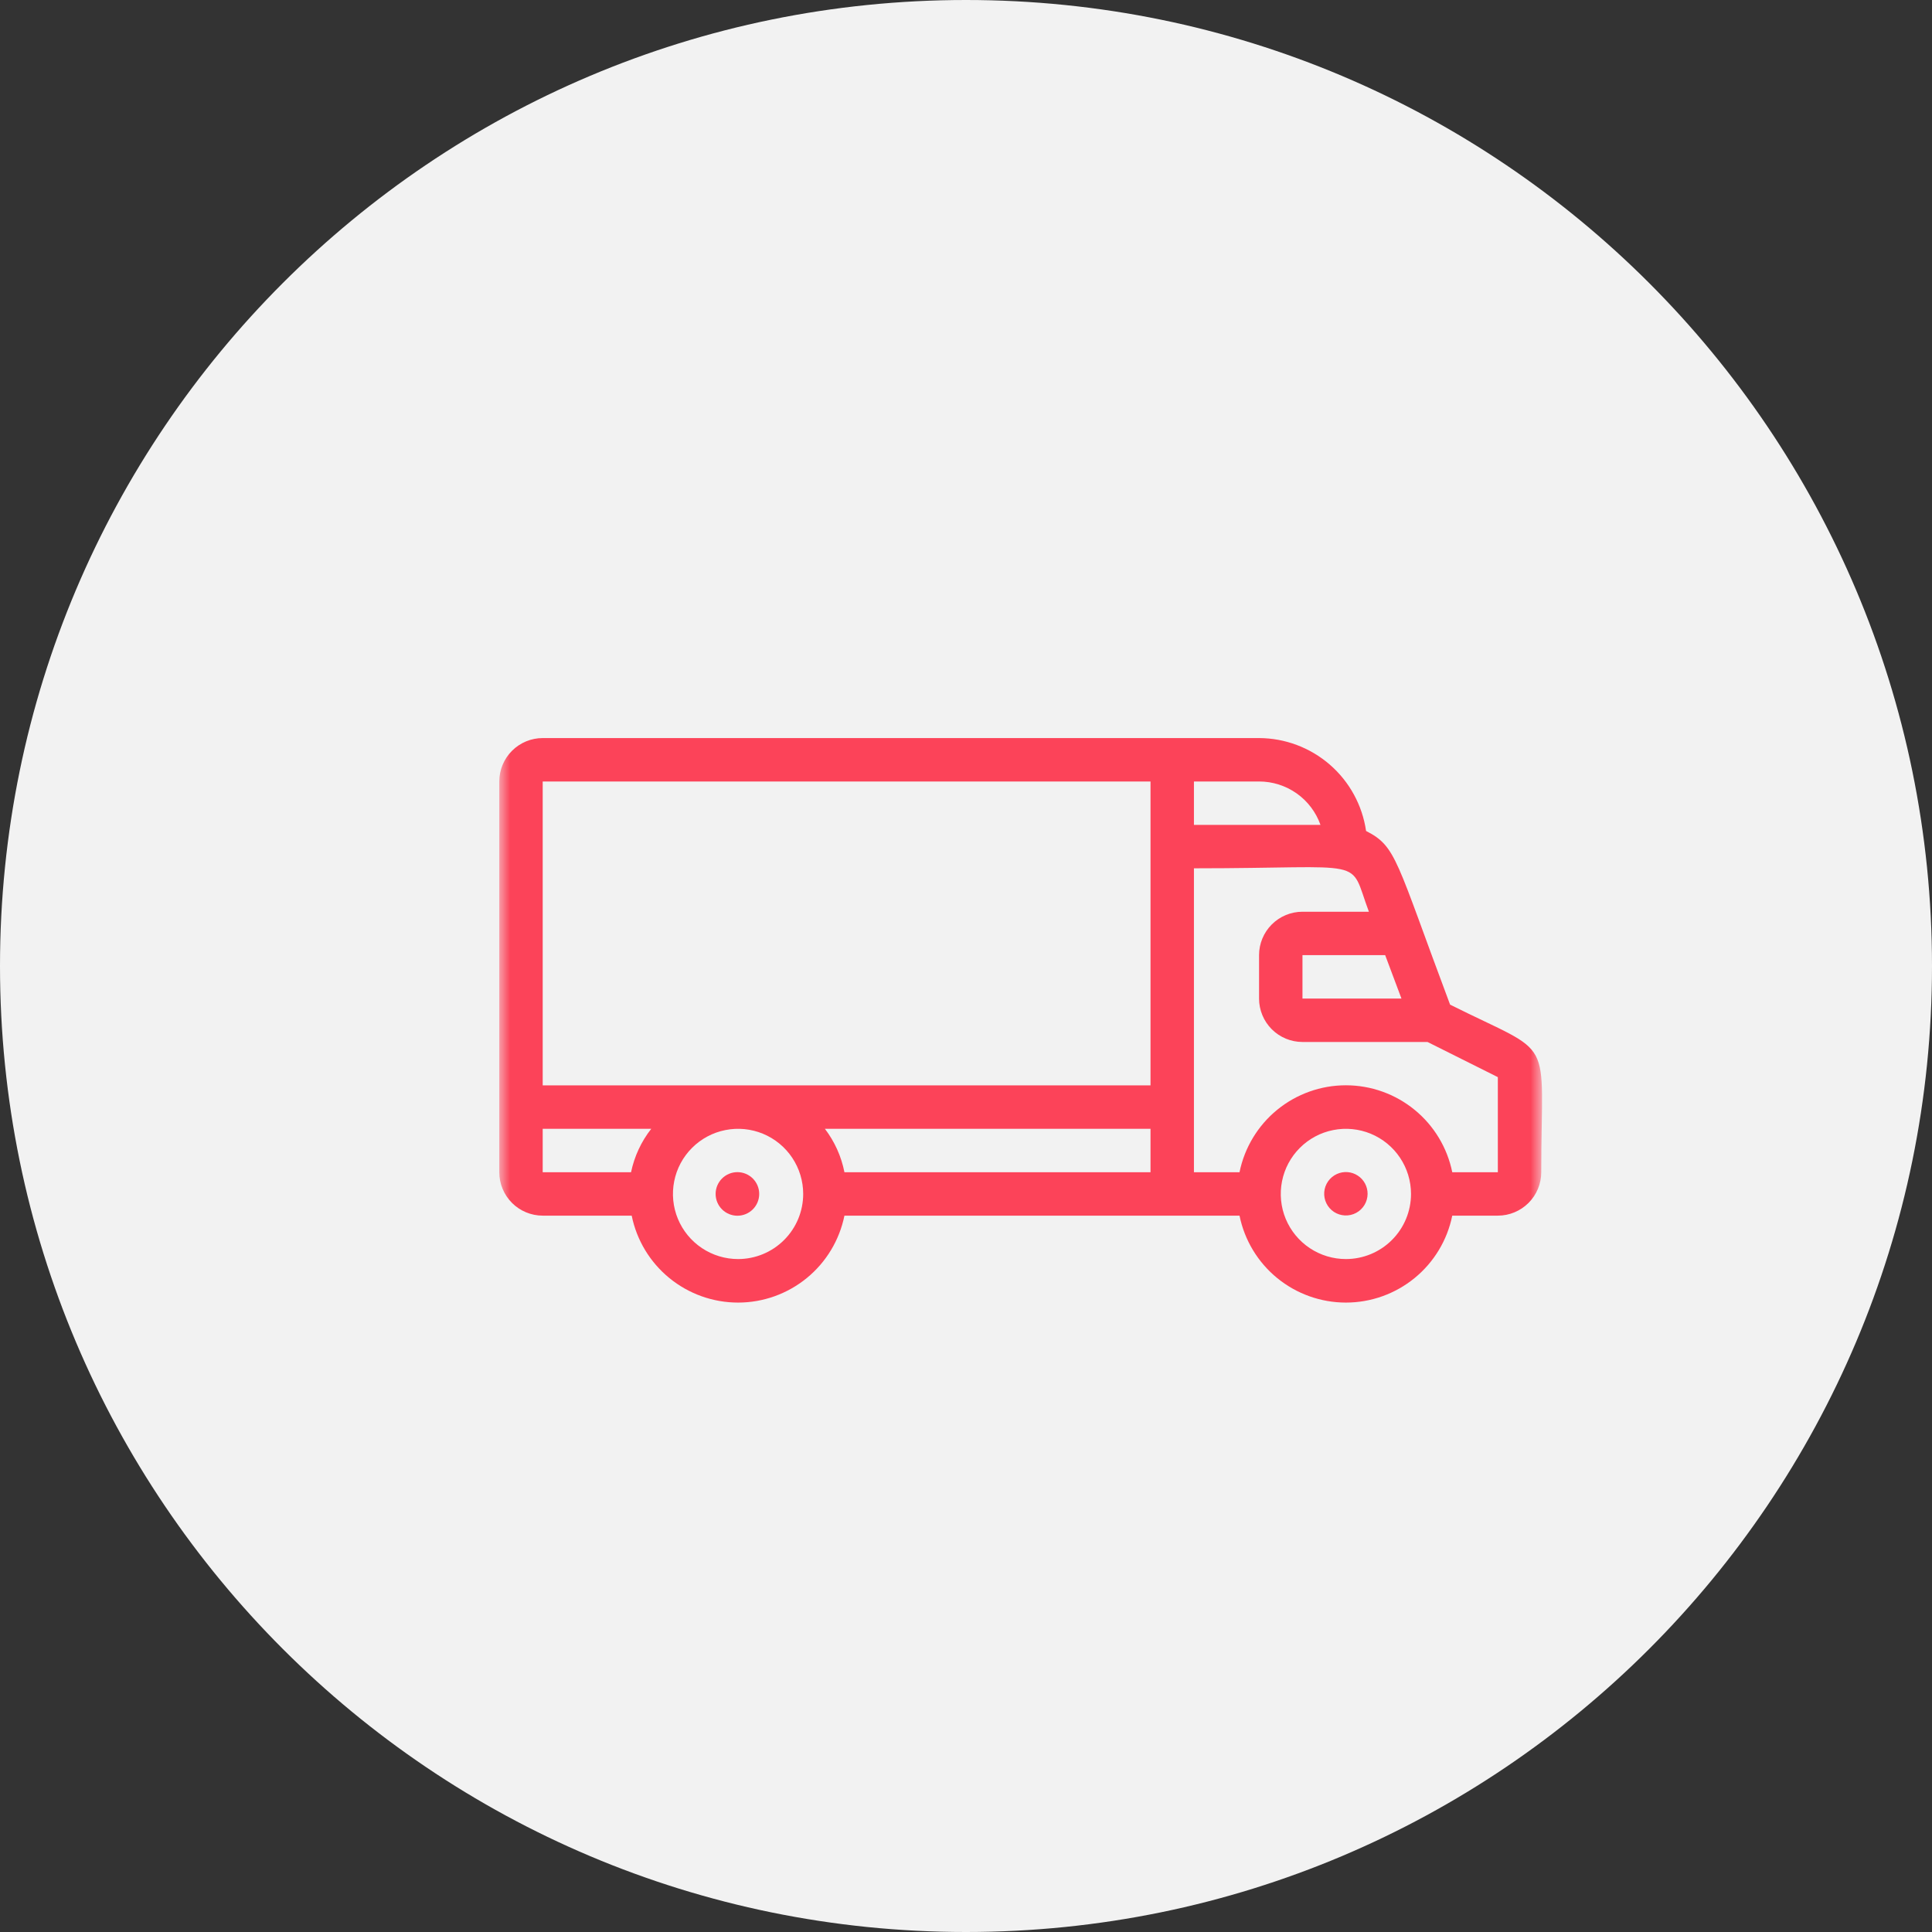
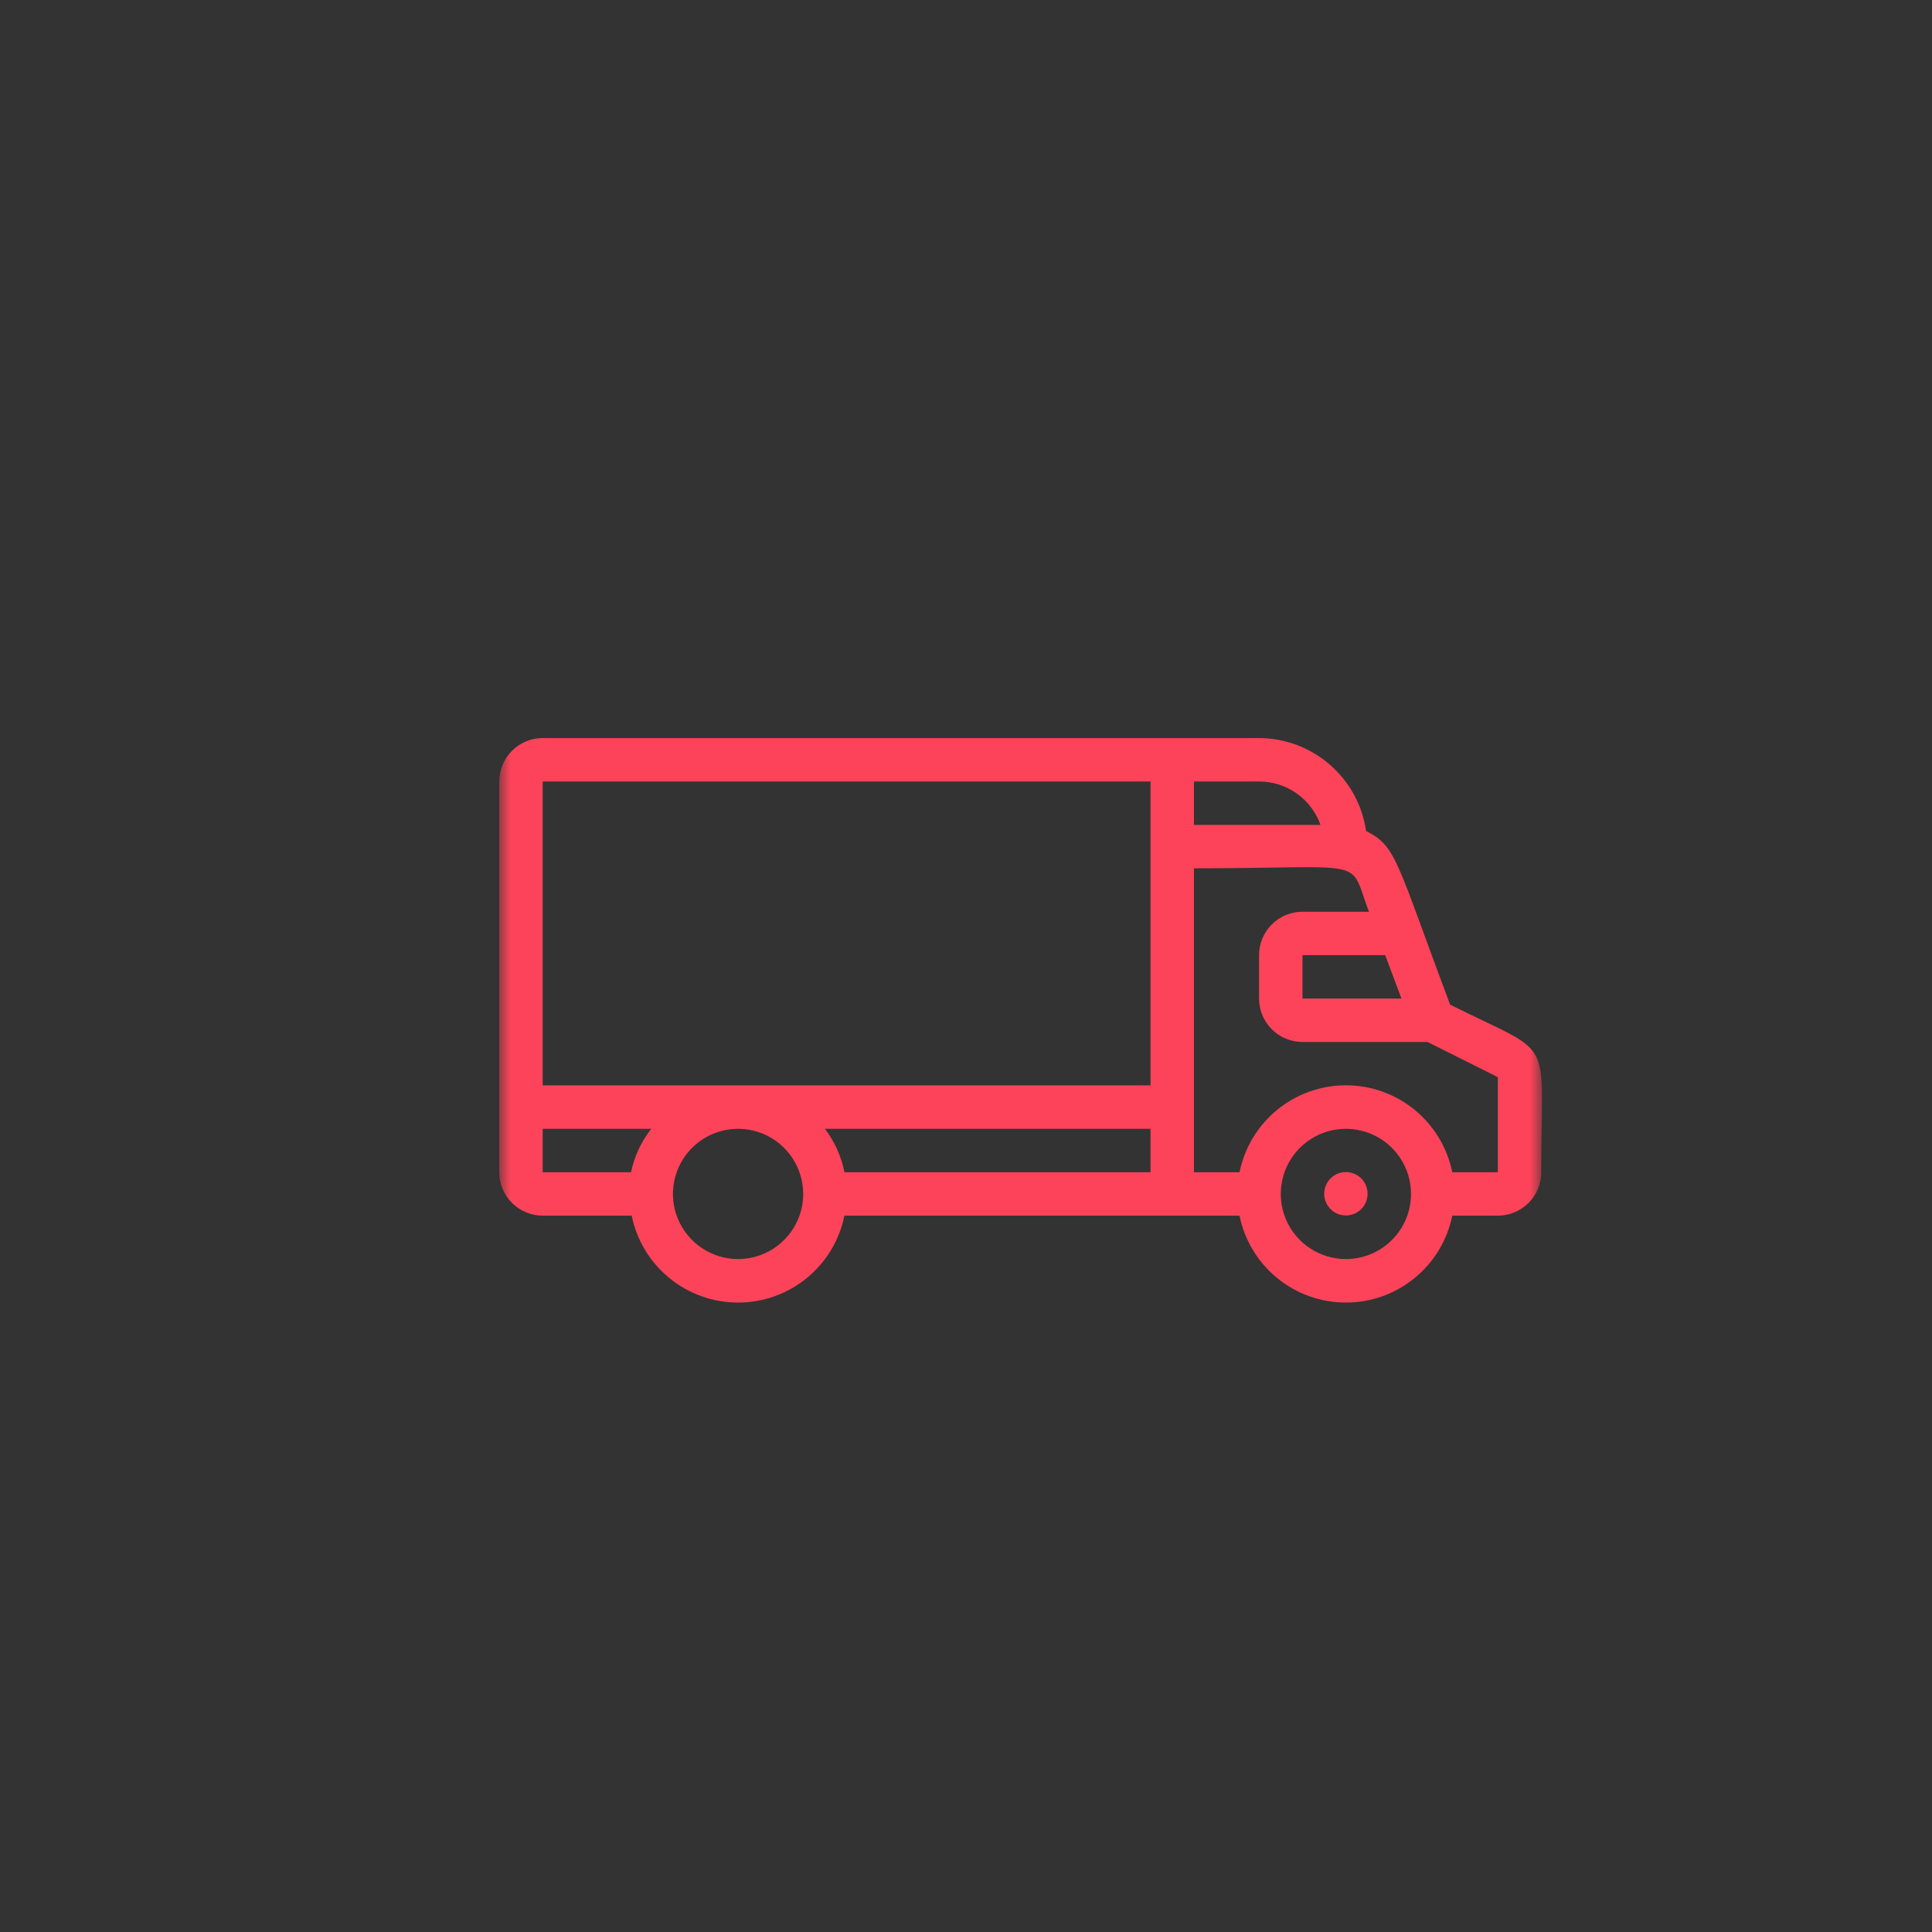
<svg xmlns="http://www.w3.org/2000/svg" width="89" height="89" viewBox="0 0 89 89" fill="none">
  <rect x="0" y="0" width="89" height="89" fill="#333333" stroke="none" />
  <g clip-path="url(#clip0_1_76)">
-     <path d="M44.5 89C69.077 89 89 69.077 89 44.5C89 19.923 69.077 0 44.5 0C19.923 0 0 19.923 0 44.5C0 69.077 19.923 89 44.5 89Z" fill="#F2F2F2" />
    <mask id="mask0_1_76" style="mask-type:luminance" maskUnits="userSpaceOnUse" x="23" y="23" width="48" height="48">
      <path d="M71 23H23V71H71V23Z" fill="white" />
    </mask>
    <g mask="url(#mask0_1_76)">
      <path d="M61.59 54.08C61.426 54.154 61.285 54.27 61.182 54.417C61.079 54.563 61.017 54.735 61.003 54.914C60.989 55.093 61.023 55.273 61.103 55.434C61.182 55.595 61.303 55.731 61.453 55.83C61.604 55.928 61.778 55.983 61.957 55.991C62.136 55.999 62.315 55.958 62.473 55.873C62.631 55.788 62.763 55.663 62.856 55.509C62.949 55.355 62.998 55.179 63 55C63.001 54.832 62.961 54.667 62.881 54.519C62.802 54.372 62.687 54.246 62.546 54.155C62.406 54.063 62.245 54.008 62.078 53.995C61.911 53.982 61.743 54.011 61.59 54.08Z" fill="#FC4359" />
-       <path d="M34.68 54.29C34.492 54.102 34.236 53.996 33.97 53.996C33.704 53.996 33.448 54.102 33.26 54.29C33.072 54.478 32.966 54.734 32.966 55C32.966 55.266 33.072 55.522 33.26 55.71C33.448 55.898 33.704 56.004 33.97 56.004C34.236 56.004 34.492 55.898 34.68 55.71C34.868 55.522 34.974 55.266 34.974 55C34.974 54.734 34.868 54.478 34.68 54.29Z" fill="#FC4359" />
      <path d="M66.8 46.28C64.29 39.59 64.34 39 62.93 38.28C62.758 37.094 62.165 36.01 61.26 35.224C60.355 34.439 59.198 34.004 58 34H25C24.47 34 23.961 34.211 23.586 34.586C23.211 34.961 23 35.47 23 36V54C23 54.53 23.211 55.039 23.586 55.414C23.961 55.789 24.47 56 25 56H29.1C29.329 57.13 29.943 58.147 30.836 58.876C31.729 59.606 32.847 60.005 34 60.005C35.153 60.005 36.271 59.606 37.164 58.876C38.057 58.147 38.67 57.13 38.9 56H57.1C57.33 57.13 57.943 58.147 58.836 58.876C59.729 59.606 60.847 60.005 62 60.005C63.153 60.005 64.271 59.606 65.164 58.876C66.057 58.147 66.671 57.13 66.9 56H69C69.53 56 70.039 55.789 70.414 55.414C70.789 55.039 71 54.53 71 54C71 47.53 71.72 48.74 66.8 46.28ZM64.56 46H60V44H63.81L64.56 46ZM60.83 38H55V36H58C58.621 36 59.226 36.192 59.733 36.55C60.24 36.908 60.623 37.415 60.83 38ZM38 52H53V54H38.9C38.757 53.273 38.449 52.589 38 52ZM25 36H53V50H25V36ZM25 52H30C29.54 52.586 29.222 53.271 29.07 54H25V52ZM34 58C33.407 58 32.827 57.824 32.333 57.494C31.84 57.165 31.455 56.696 31.228 56.148C31.001 55.6 30.942 54.997 31.058 54.415C31.173 53.833 31.459 53.298 31.879 52.879C32.298 52.459 32.833 52.173 33.415 52.058C33.997 51.942 34.6 52.001 35.148 52.228C35.696 52.455 36.165 52.84 36.494 53.333C36.824 53.827 37 54.407 37 55C37 55.796 36.684 56.559 36.121 57.121C35.559 57.684 34.796 58 34 58ZM62 58C61.407 58 60.827 57.824 60.333 57.494C59.84 57.165 59.455 56.696 59.228 56.148C59.001 55.6 58.942 54.997 59.058 54.415C59.173 53.833 59.459 53.298 59.879 52.879C60.298 52.459 60.833 52.173 61.415 52.058C61.997 51.942 62.6 52.001 63.148 52.228C63.696 52.455 64.165 52.84 64.494 53.333C64.824 53.827 65 54.407 65 55C65 55.796 64.684 56.559 64.121 57.121C63.559 57.684 62.796 58 62 58ZM69 54H66.9C66.671 52.87 66.057 51.853 65.164 51.124C64.271 50.394 63.153 49.995 62 49.995C60.847 49.995 59.729 50.394 58.836 51.124C57.943 51.853 57.33 52.87 57.1 54H55V40C63.19 40 62.1 39.44 63.06 42H60C59.47 42 58.961 42.211 58.586 42.586C58.211 42.961 58 43.47 58 44V46C58 46.53 58.211 47.039 58.586 47.414C58.961 47.789 59.47 48 60 48H65.76L69 49.62V54Z" fill="#FC4359" />
    </g>
  </g>
  <defs>
    <clipPath id="clip0_1_76">
      <rect width="89" height="89" fill="white" />
    </clipPath>
  </defs>
</svg>